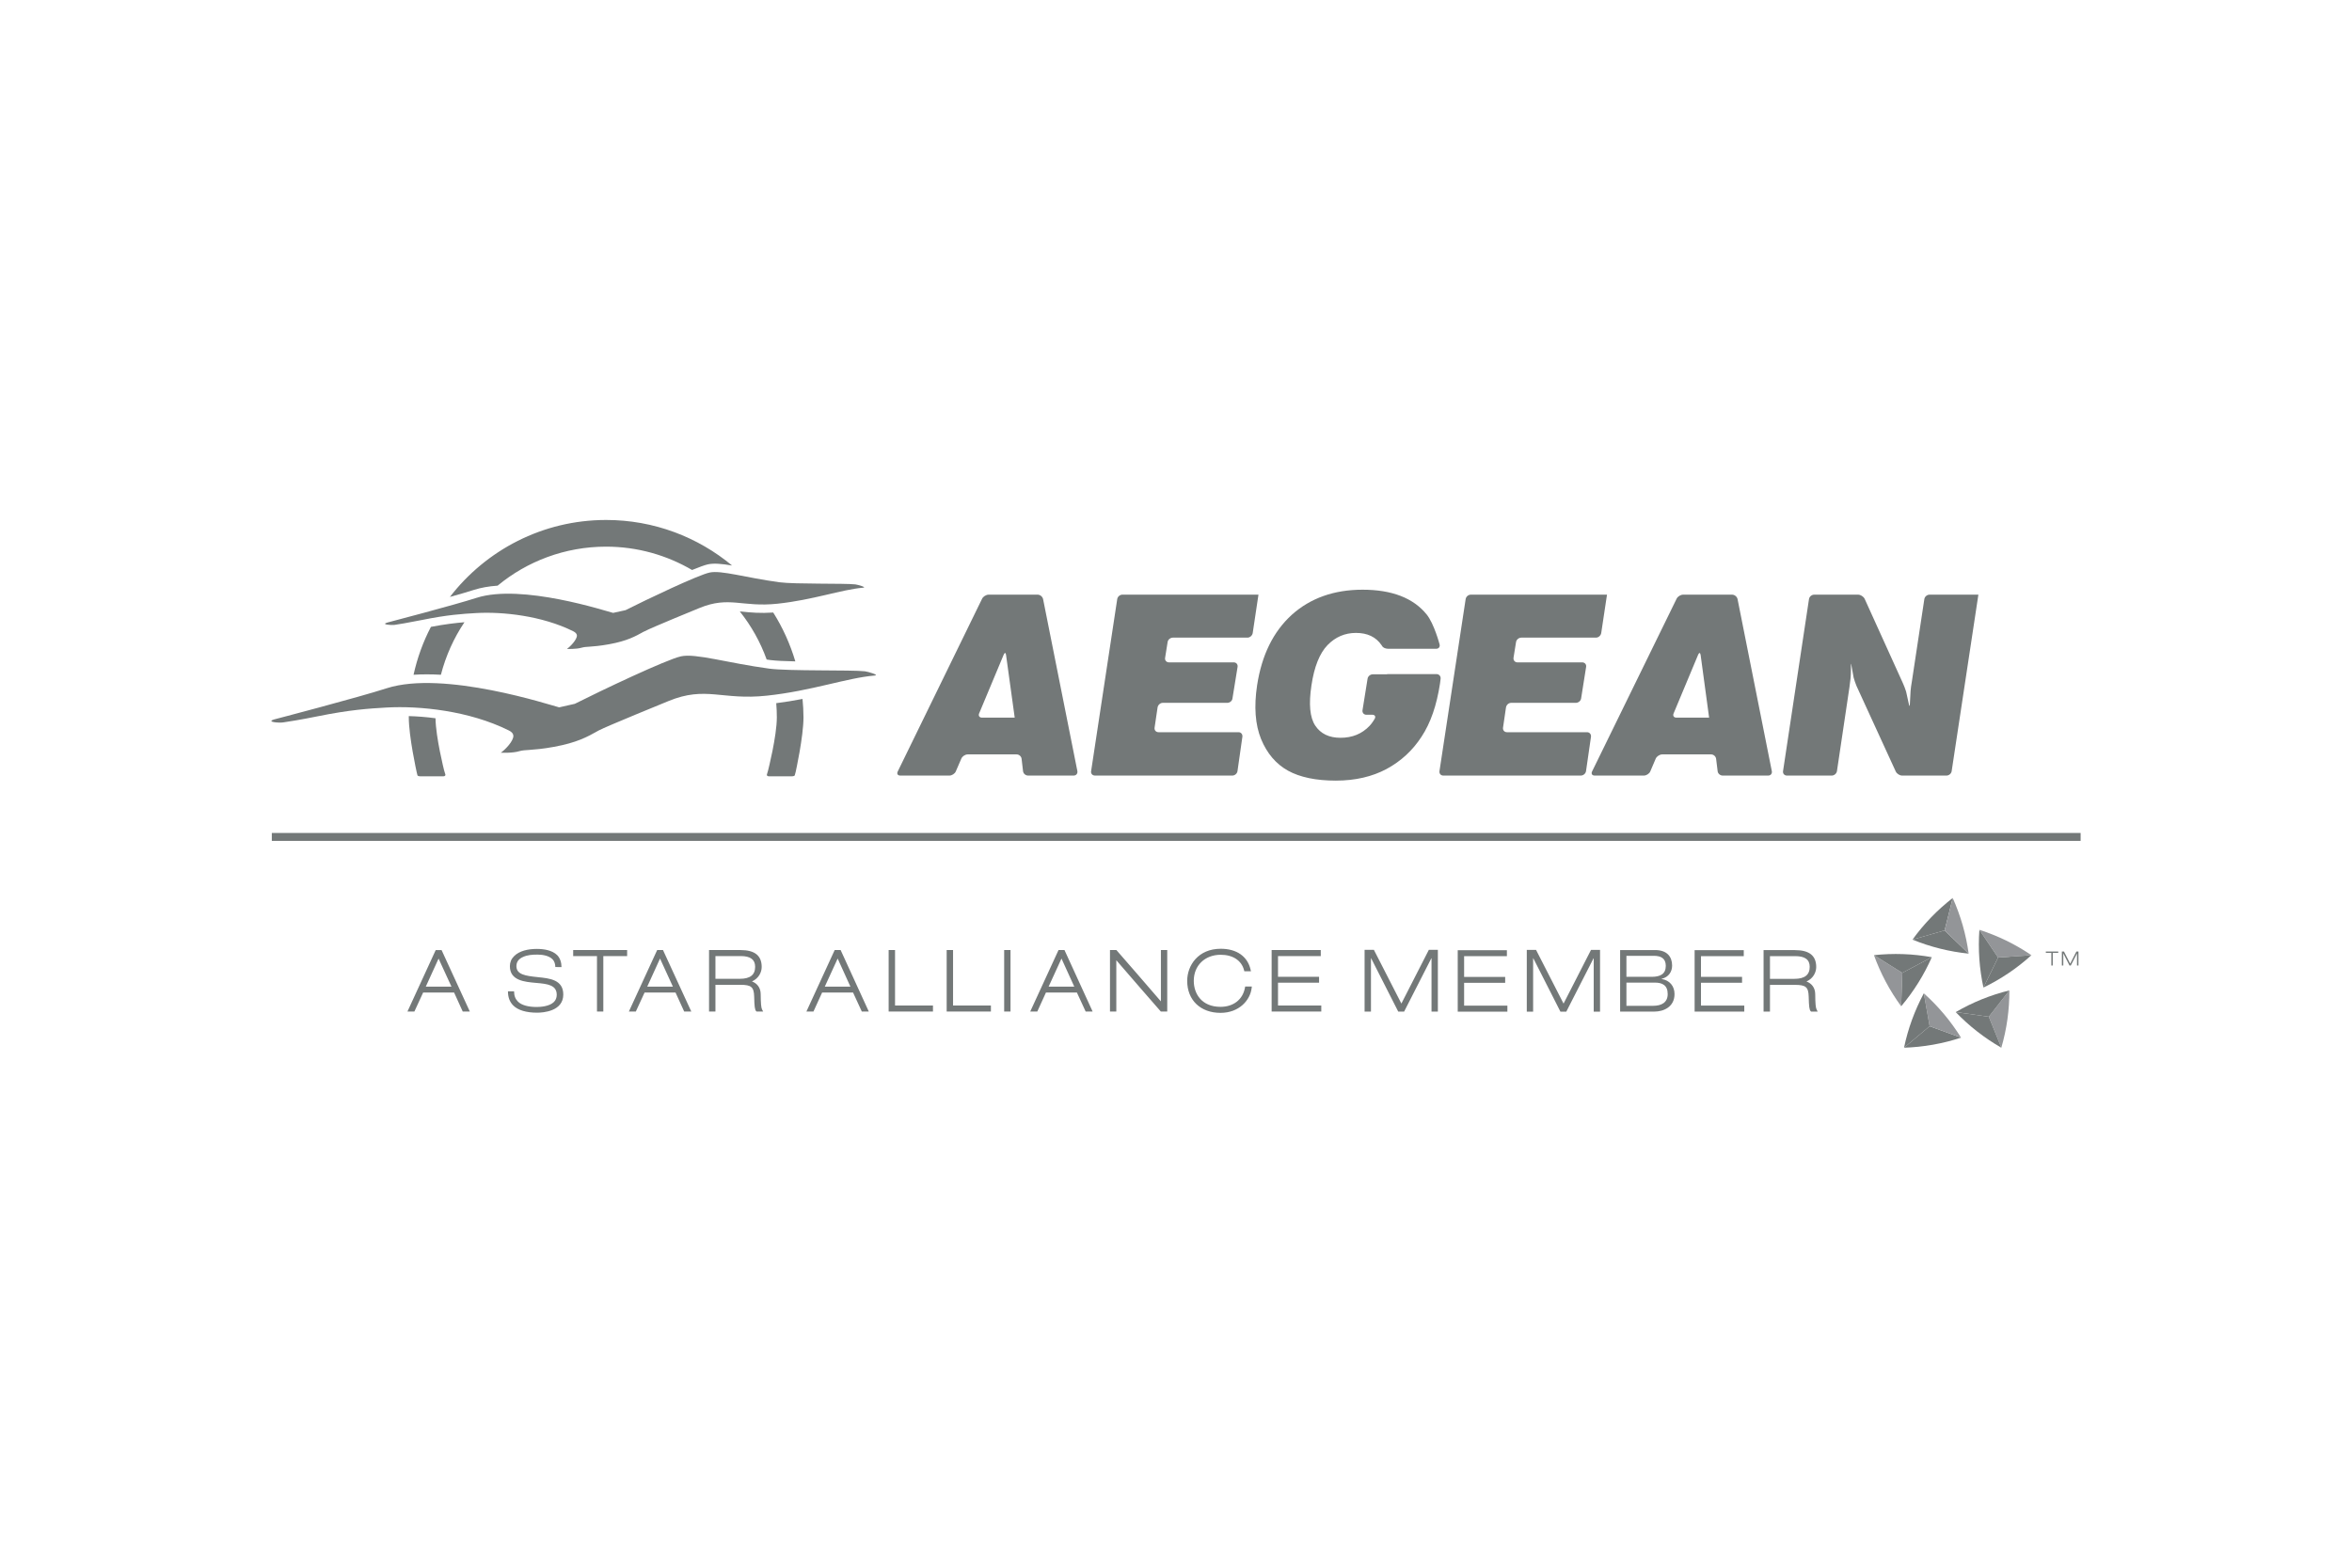
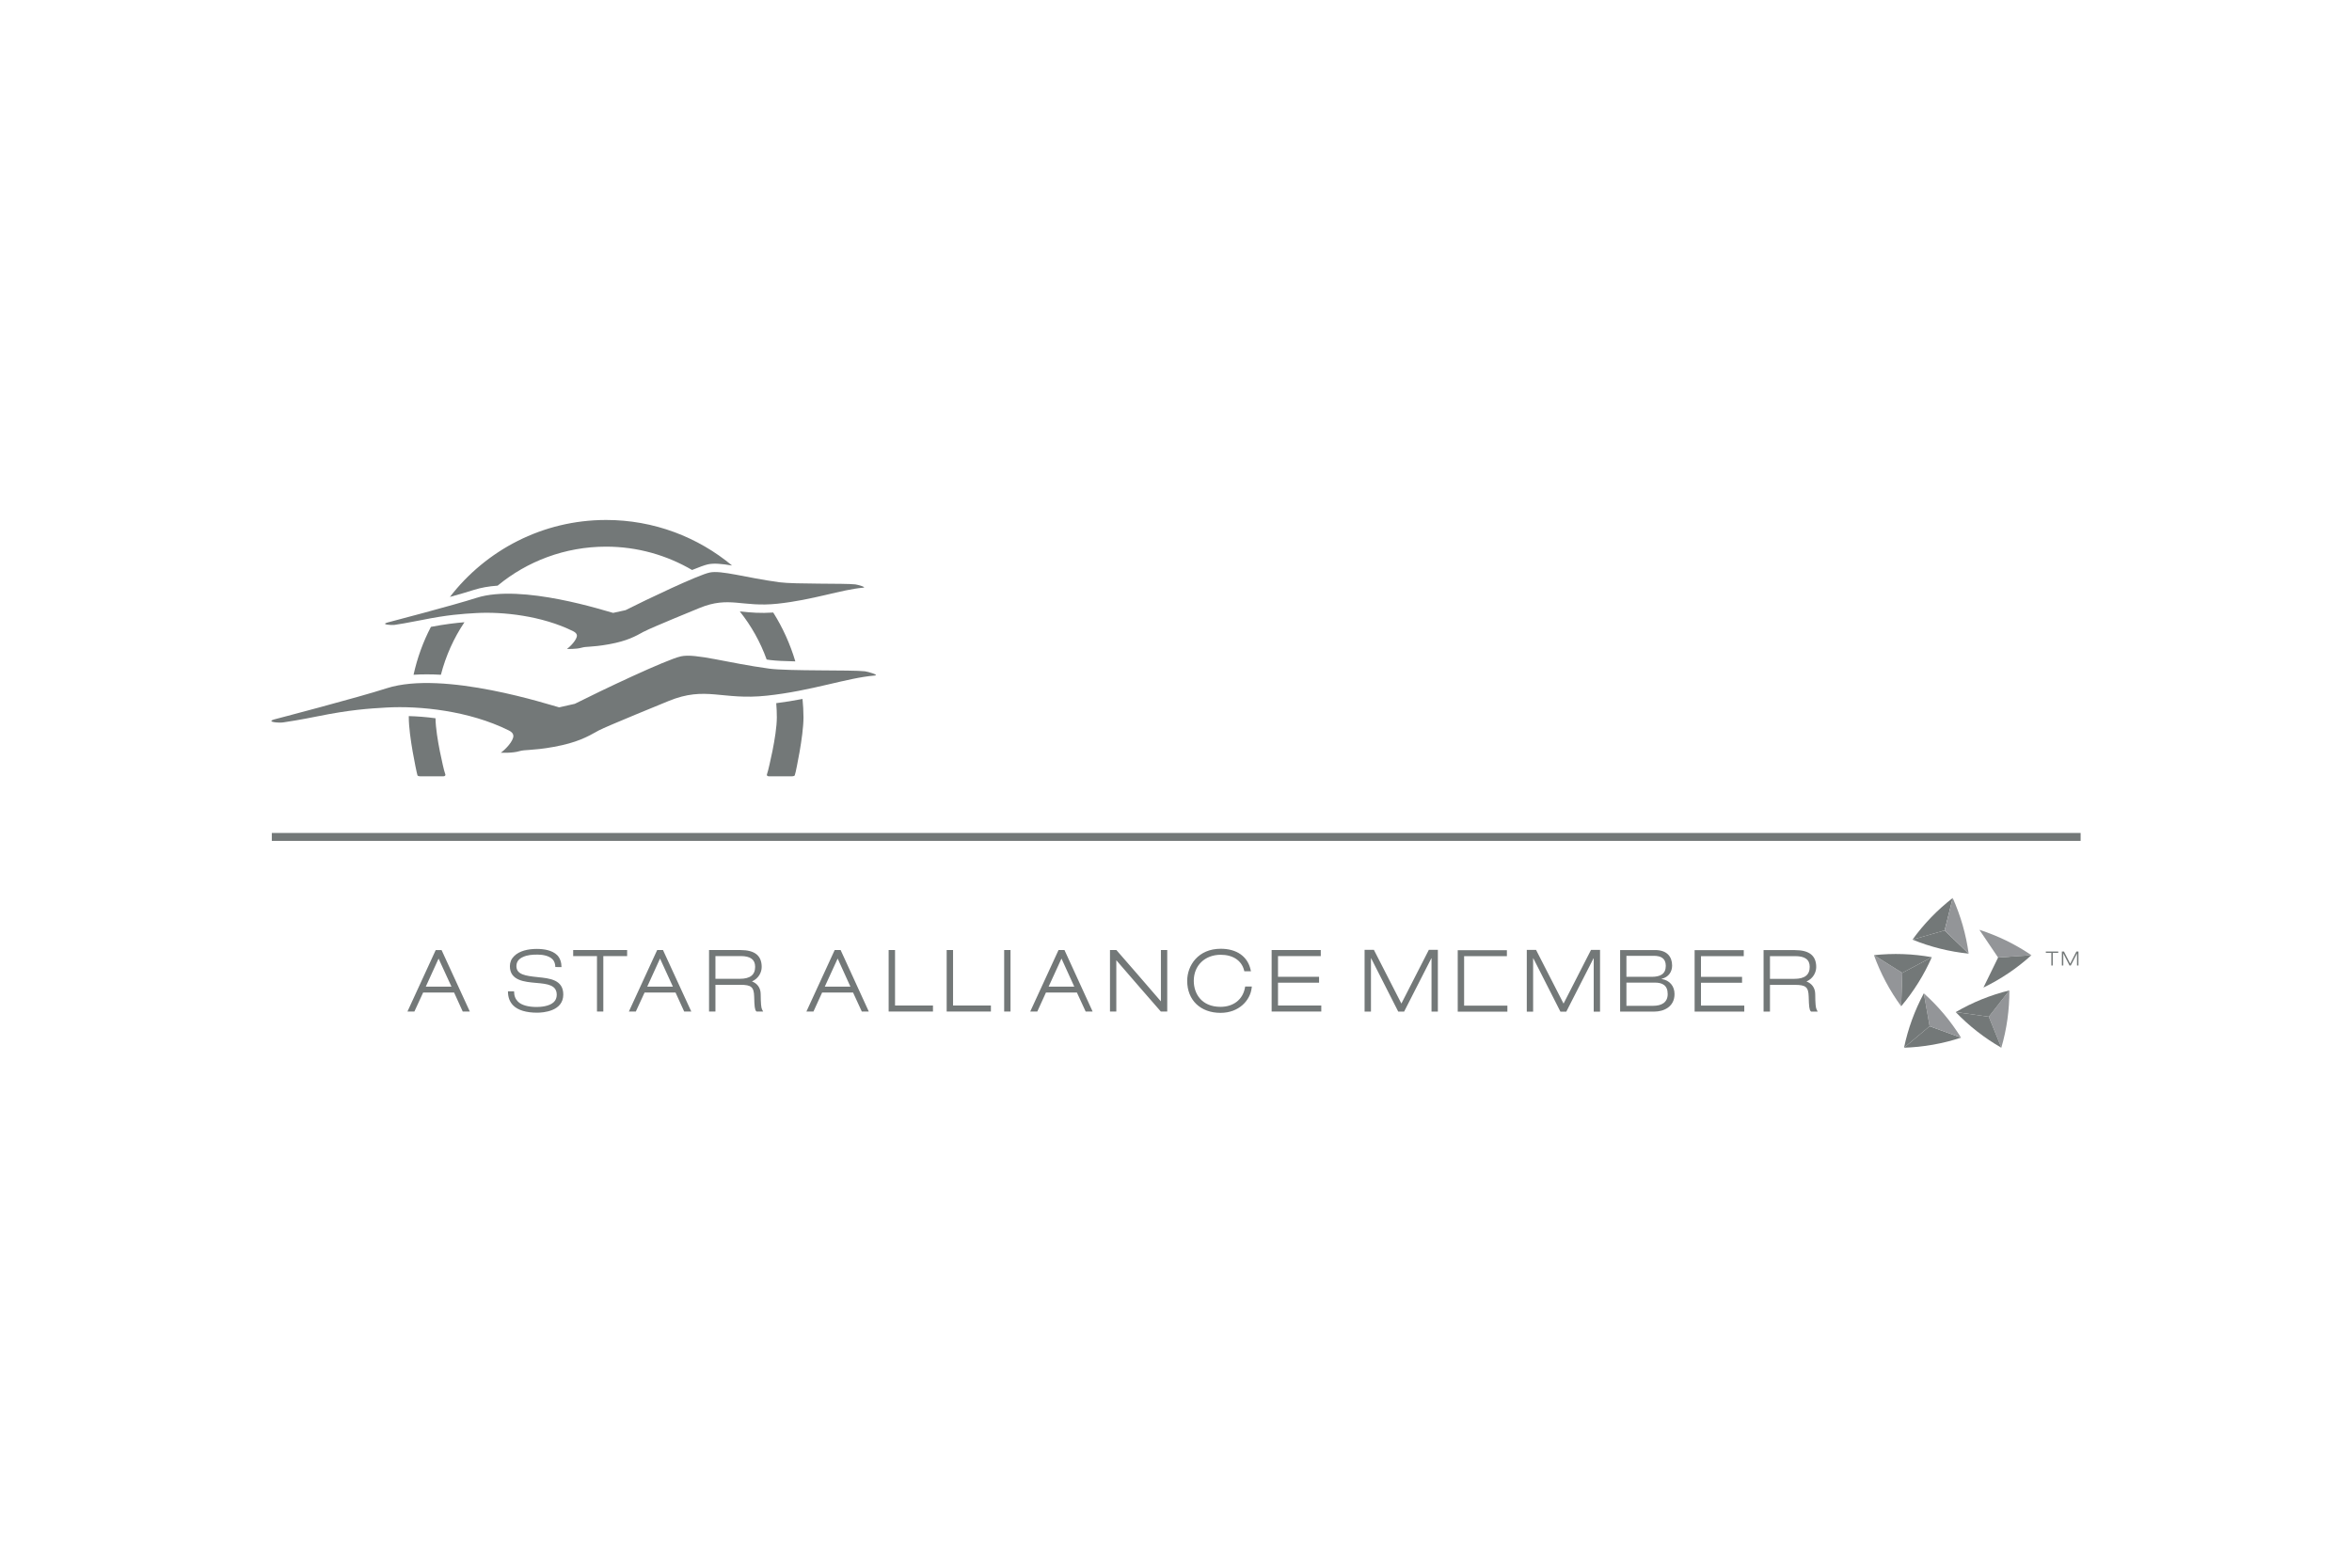
<svg xmlns="http://www.w3.org/2000/svg" width="480" height="320" viewBox="0 0 480 320" fill="none">
  <g clip-path="url(#clip0_730_18572)">
    <mask id="mask0_730_18572" style="mask-type:luminance" maskUnits="userSpaceOnUse" x="-391" y="-964" width="887" height="1255">
      <path d="M-390.696 -963.951H495.511V290.811H-390.696V-963.951Z" fill="white" />
    </mask>
    <g mask="url(#mask0_730_18572)">
      <path d="M138.98 133.971C136.003 134.623 122.699 140.944 117.306 143.665L114.114 144.386C112.473 143.99 90.584 136.744 78.913 140.49C73.211 142.342 55.952 146.851 55.952 146.851C54.213 147.39 56.957 147.585 57.792 147.46C58.612 147.351 61.444 146.899 64.799 146.218C71.53 144.858 75.322 144.63 78.87 144.423C85.63 144.04 95.74 145.069 103.827 149.093C104.449 149.395 104.73 149.742 104.769 150.161C104.83 151.304 102.948 153.162 102.204 153.644C102.204 153.644 104.556 153.778 106.027 153.321C106.576 153.162 107.205 153.126 108.062 153.071C109.174 152.982 110.682 152.888 113.047 152.449C117.708 151.597 119.825 150.437 122.046 149.184L122.205 149.093C123.636 148.317 136.433 143.098 136.433 143.098C144.078 139.963 147.296 142.982 156.461 142.004C165.641 141.036 172.898 138.349 178.502 137.896C179.551 137.806 177.15 137.103 176.501 137.024C173.788 136.713 160.899 137.012 156.97 136.481C148.376 135.319 141.989 133.318 138.98 133.971ZM158.537 146.415C158.537 150.271 156.769 157.197 156.769 157.197C156.694 157.483 156.569 157.889 156.511 158.093C156.441 158.288 156.624 158.462 156.927 158.462H161.606C161.884 158.462 162.177 158.377 162.195 158.261C162.225 158.151 162.311 157.834 162.387 157.544C162.387 157.544 163.977 150.381 163.977 146.415C163.977 145.156 163.897 143.908 163.778 142.67C162 143.017 160.212 143.305 158.415 143.533C158.497 144.485 158.537 145.461 158.537 146.415ZM162.311 135.003C161.253 131.44 159.733 128.094 157.802 125.033C155.185 125.21 153.19 125.033 151.381 124.838C151.244 124.814 151.112 124.814 150.984 124.814C153.335 127.761 155.185 131.074 156.461 134.622C156.708 134.66 156.952 134.704 157.211 134.732C158.302 134.872 160.148 134.963 162.311 135.003Z" fill="#737878" />
      <path d="M83.426 146.415C83.426 150.364 85.022 157.544 85.022 157.544C85.095 157.834 85.183 158.151 85.194 158.261C85.232 158.377 85.497 158.462 85.799 158.462H90.485C90.768 158.462 90.957 158.288 90.89 158.093C90.814 157.889 90.71 157.483 90.622 157.197C90.622 157.197 88.93 150.495 88.88 146.613C86.991 146.357 85.159 146.217 83.426 146.171V146.415ZM89.98 137.733C90.98 133.862 92.616 130.234 94.787 127.01C92.981 127.163 90.825 127.407 87.942 127.958C86.356 130.994 85.159 134.285 84.397 137.733C86.106 137.623 87.976 137.623 89.98 137.733ZM101.558 119.543C107.562 114.576 115.298 111.584 123.697 111.584C130.091 111.584 136.086 113.332 141.239 116.348C142.666 115.76 143.828 115.341 144.457 115.198C145.729 114.92 147.34 115.091 149.404 115.434C142.422 109.634 133.468 106.138 123.697 106.138C110.729 106.138 99.173 112.306 91.817 121.846C93.806 121.296 95.569 120.787 96.734 120.406C98.129 119.964 99.743 119.668 101.558 119.543Z" fill="#737878" />
      <path d="M144.839 116.865C142.484 117.356 131.917 122.395 127.663 124.547C127.578 124.552 125.287 125.087 125.125 125.105C123.834 124.806 106.48 119.068 97.245 122.035C92.718 123.5 79.035 127.079 79.035 127.079C77.654 127.484 79.838 127.637 80.509 127.557C81.146 127.469 83.397 127.097 86.065 126.562C91.384 125.483 94.377 125.3 97.208 125.138C102.55 124.837 110.567 125.666 116.971 128.845C117.465 129.083 117.707 129.376 117.739 129.708C117.765 130.589 116.288 132.078 115.695 132.456C115.695 132.456 117.553 132.548 118.716 132.203C119.17 132.078 119.655 132.029 120.33 131.999C121.22 131.932 122.414 131.847 124.287 131.508C127.986 130.836 129.664 129.894 131.413 128.92L131.544 128.87C132.667 128.222 142.786 124.091 142.786 124.091C148.869 121.608 151.419 124.009 158.688 123.229C165.94 122.459 171.715 120.342 176.139 119.964C176.99 119.894 175.065 119.348 174.558 119.287C172.424 119.04 162.224 119.272 159.076 118.854C152.282 117.938 147.209 116.355 144.839 116.865Z" fill="#737878" />
-       <path fill-rule="evenodd" clip-rule="evenodd" d="M207.084 146.485L205.318 133.7C205.257 133.191 205.046 133.157 204.836 133.633L199.82 145.631C199.625 146.098 199.887 146.485 200.397 146.485H207.084ZM219.875 157.413C219.954 157.907 219.625 158.31 219.113 158.31H209.811C209.305 158.31 208.826 157.907 208.783 157.389L208.491 154.914C208.448 154.396 207.968 153.99 207.471 153.99H197.483C196.974 153.99 196.395 154.38 196.2 154.828L195.058 157.471C194.857 157.932 194.265 158.31 193.767 158.31H183.715C183.209 158.31 182.98 157.95 183.209 157.483L200.419 122.229C200.644 121.756 201.257 121.384 201.76 121.384H211.766C212.274 121.384 212.768 121.787 212.877 122.299L219.875 157.413ZM256.829 121.383L255.654 129.226C255.569 129.734 255.084 130.156 254.587 130.156H239.382C238.851 130.156 238.362 130.551 238.289 131.06L237.771 134.308C237.698 134.779 238.054 135.203 238.554 135.203H251.78C252.307 135.203 252.65 135.627 252.566 136.134L251.523 142.568C251.475 143.071 250.975 143.467 250.455 143.467H237.292C236.789 143.467 236.321 143.891 236.239 144.404L235.629 148.538C235.556 149.053 235.916 149.459 236.437 149.459H252.758C253.266 149.459 253.61 149.876 253.549 150.382L252.549 157.394C252.482 157.906 251.999 158.311 251.493 158.311H223.46C222.945 158.311 222.582 157.906 222.679 157.394L228.002 122.308C228.072 121.787 228.561 121.383 229.058 121.383H256.829ZM327.959 121.383L326.779 129.226C326.691 129.734 326.221 130.156 325.714 130.156H310.479C309.967 130.156 309.481 130.551 309.396 131.06L308.88 134.279C308.822 134.779 309.152 135.203 309.682 135.203H322.905C323.414 135.203 323.792 135.627 323.697 136.134L322.676 142.568C322.603 143.071 322.118 143.467 321.577 143.467H308.383C307.885 143.467 307.425 143.891 307.343 144.404L306.739 148.538C306.669 149.053 307.023 149.459 307.541 149.459H323.886C324.394 149.459 324.75 149.876 324.692 150.382L323.679 157.394C323.609 157.906 323.127 158.311 322.609 158.311H294.551C294.042 158.311 293.692 157.906 293.771 157.394L299.109 122.308C299.188 121.787 299.653 121.383 300.174 121.383H327.959ZM348.799 146.485L347.066 133.7C346.987 133.191 346.773 133.157 346.563 133.633L341.55 145.631C341.346 146.098 341.596 146.485 342.12 146.485H348.799ZM361.596 157.413C361.697 157.907 361.365 158.31 360.852 158.31H351.566C351.056 158.31 350.572 157.907 350.535 157.389L350.23 154.914C350.174 154.396 349.715 153.99 349.195 153.99H339.223C338.716 153.99 338.131 154.38 337.915 154.828L336.788 157.471C336.596 157.932 335.982 158.31 335.496 158.31H325.433C324.924 158.31 324.692 157.95 324.909 157.483L342.158 122.229C342.376 121.756 342.987 121.384 343.498 121.384H353.485C354.004 121.384 354.498 121.787 354.605 122.299L361.596 157.413ZM403.751 121.383L398.3 157.394C398.236 157.906 397.75 158.311 397.235 158.311H388.19C387.683 158.311 387.095 157.933 386.884 157.47L378.879 140.019C378.684 139.562 378.413 138.769 378.288 138.283L377.876 136.029C377.8 135.523 377.736 135.346 377.736 135.617C377.736 135.907 377.736 136.548 377.733 137.058C377.733 137.058 377.722 137.936 377.667 138.422C377.625 138.891 377.524 139.693 377.448 140.21L374.889 157.394C374.809 157.906 374.331 158.311 373.825 158.311H364.666C364.172 158.311 363.803 157.906 363.887 157.394L369.178 122.308C369.245 121.787 369.734 121.383 370.249 121.383H379.214C379.716 121.383 380.313 121.773 380.539 122.229L388.335 139.425C388.553 139.888 388.855 140.688 389.001 141.167L389.565 143.723C389.663 144.229 389.751 144.223 389.768 143.723L389.913 141.045C389.966 140.527 390.047 139.714 390.161 139.208L392.72 122.299C392.796 121.787 393.275 121.383 393.793 121.383H403.751ZM283.928 137.599C283.422 137.599 283.004 137.599 283.004 137.637C283.004 137.637 282.582 137.642 282.07 137.642H280.166C279.63 137.642 279.163 138.059 279.093 138.554L278.061 144.982C277.988 145.482 278.337 145.898 278.855 145.898H280.075C280.596 145.898 280.796 146.273 280.558 146.703C280.558 146.703 280.075 147.572 279.508 148.157C277.949 149.802 275.97 150.599 273.565 150.599C271.244 150.599 269.517 149.771 268.419 148.114C267.317 146.459 267.064 143.722 267.64 139.926C268.203 136.093 269.318 133.343 270.92 131.682C272.528 130.025 274.472 129.191 276.726 129.191C279.066 129.191 280.796 130.016 281.93 131.665L282.085 131.889C282.224 132.188 282.772 132.429 283.282 132.429H293.108C293.605 132.429 293.925 132.04 293.794 131.534C293.794 131.534 292.692 127.327 291.149 125.418C288.426 122.066 284.062 120.372 278.075 120.372C272.254 120.372 267.421 122.093 263.641 125.485C259.849 128.932 257.497 133.723 256.552 139.885C255.889 144.267 256.171 147.922 257.363 150.864C258.583 153.807 260.411 155.946 262.854 157.307C265.289 158.657 268.575 159.342 272.606 159.342C276.622 159.342 280.058 158.523 282.964 156.971C285.877 155.4 288.269 153.216 290.104 150.388C291.967 147.572 293.193 143.976 293.87 139.582C293.947 138.911 294.004 138.536 294.004 138.536C294.062 138.027 293.678 137.599 293.169 137.599H283.928Z" fill="#737878" />
      <path d="M55.472 170.834H424.617H55.472Z" fill="#737878" />
      <path d="M55.472 170.834H424.617" stroke="#737878" stroke-width="1.615" />
      <path d="M390.307 191.799C391.444 190.219 392.708 188.705 394.098 187.263C395.493 185.817 396.972 184.495 398.515 183.299L396.86 189.917L390.307 191.799Z" fill="#737878" />
      <path d="M401.765 194.657C399.832 194.459 397.887 194.125 395.942 193.639C393.99 193.153 392.113 192.537 390.304 191.799L396.86 189.917L401.765 194.657Z" fill="#737878" />
      <path d="M398.515 183.299C399.308 185.076 399.992 186.929 400.547 188.855C401.096 190.783 401.504 192.723 401.769 194.657L396.861 189.917L398.515 183.299ZM387.989 205.401C386.824 203.809 385.773 202.136 384.846 200.394C383.904 198.62 383.101 196.809 382.44 194.971L388.227 198.585L387.989 205.401Z" fill="#939598" />
      <path d="M394.246 195.384C393.452 197.19 392.53 198.936 391.485 200.609C390.42 202.315 389.252 203.913 387.989 205.403L388.227 198.585L394.246 195.384Z" fill="#737878" />
      <path d="M382.446 194.971C384.38 194.761 386.348 194.687 388.352 194.754C390.357 194.822 392.33 195.041 394.246 195.383L388.227 198.586L382.446 194.971Z" fill="#737878" />
      <path d="M400.213 211.806C398.364 212.417 396.448 212.899 394.476 213.249C392.498 213.597 390.524 213.801 388.58 213.859L393.804 209.475L400.213 211.806Z" fill="#737878" />
      <path d="M392.618 202.758C394.07 204.057 395.444 205.47 396.736 207.007C398.009 208.522 399.171 210.127 400.214 211.809L393.805 209.475L392.618 202.758Z" fill="#939598" />
      <path d="M388.579 213.859C388.975 211.955 389.513 210.053 390.196 208.172C390.885 206.285 391.699 204.476 392.618 202.758L393.804 209.475L388.579 213.859Z" fill="#737878" />
      <path d="M410.078 202.162C410.084 204.11 409.956 206.078 409.679 208.064C409.405 210.024 408.989 211.962 408.435 213.862L405.88 207.537L410.078 202.162Z" fill="#939598" />
      <path d="M399.128 206.59C400.809 205.613 402.579 204.738 404.434 203.985C406.298 203.234 408.185 202.627 410.084 202.161L405.879 207.538L399.128 206.59Z" fill="#737878" />
      <path d="M408.436 213.859C406.746 212.897 405.107 211.794 403.527 210.562C401.943 209.329 400.477 207.997 399.122 206.59L405.879 207.538L408.436 213.859Z" fill="#737878" />
      <path d="M403.958 189.798C405.81 190.394 407.646 191.125 409.446 192.001C411.224 192.869 412.938 193.864 414.574 194.977L407.774 195.454L403.958 189.798Z" fill="#939598" />
-       <path d="M404.784 201.583C404.368 199.682 404.088 197.724 403.948 195.729C403.81 193.755 403.813 191.773 403.957 189.798L407.773 195.454L404.784 201.583Z" fill="#737878" />
      <path d="M414.574 194.977C413.135 196.282 411.582 197.506 409.922 198.626C408.281 199.734 406.563 200.722 404.781 201.584L407.774 195.453L414.574 194.977Z" fill="#737878" />
      <path d="M418.639 197.076H418.932V194.495H420.052V194.224H417.52V194.495H418.639V197.076ZM423.757 194.224H424.175V197.076H423.882V194.614H423.879L422.616 197.076H422.344L421.09 194.611H421.081V197.076H420.788V194.224H421.218L422.488 196.704L423.757 194.224Z" fill="#737878" />
-       <path d="M291.599 193.884H293.442V206.489H292.146V195.607H292.108L286.557 206.489H285.354L279.817 195.59H279.788V206.489H278.488V193.884H280.385L285.996 204.848L291.599 193.884ZM242.285 200.219C242.285 204.185 245.036 206.747 249.085 206.747C252.858 206.747 255.14 204.197 255.439 201.681L255.477 201.376H254.116L254.073 201.601C253.642 204.02 251.732 205.518 249.085 205.518C245.186 205.518 243.628 202.778 243.628 200.213C243.628 197.08 245.888 194.89 249.133 194.89C251.607 194.89 253.383 196.067 253.89 198.041L253.942 198.257H255.296L255.22 197.916C254.598 195.216 252.386 193.663 249.133 193.663C244.524 193.663 242.285 197.065 242.285 200.219ZM259.518 193.926V206.479H269.649V205.253H260.818V200.591H269.198V199.384H260.818V195.155H269.545V193.926H259.518ZM236.919 193.926V204.404C236.117 203.426 227.837 193.926 227.837 193.926H226.528V206.479H227.819V196.006C228.624 196.986 236.906 206.479 236.906 206.479H238.212V193.926H236.919ZM204.932 206.479H206.226V193.926H204.932V206.479ZM193.197 193.926V206.479H202.226V205.253H194.502V193.926H193.197ZM181.357 193.926V206.479H190.402V205.253H182.662V193.926H181.357ZM216.631 195.662C217.025 196.529 218.956 200.766 219.241 201.397H214.002C214.295 200.763 216.235 196.529 216.631 195.662ZM216.025 193.926L210.25 206.479H211.693C211.693 206.479 213.321 202.9 213.458 202.601H219.777C219.914 202.898 221.565 206.479 221.565 206.479H222.986L217.241 193.926H216.025ZM170.951 195.662C171.344 196.529 173.274 200.766 173.556 201.397H168.324C168.61 200.763 170.552 196.529 170.951 195.662ZM170.343 193.926L164.571 206.479H166.011C166.011 206.479 167.641 202.9 167.778 202.601H174.096C174.233 202.898 175.88 206.479 175.88 206.479H177.307L171.558 193.926H170.343ZM151.17 195.155C153.153 195.155 154.111 195.869 154.111 197.343C154.111 198.993 153.095 199.795 150.987 199.795H146.008V195.155H151.17ZM144.703 193.926V206.479H146.008V201.022H151.088C153.327 201.022 153.854 201.467 153.912 203.42C153.958 205.461 154.047 206.131 154.321 206.398L154.403 206.479H155.749L155.536 206.079C155.331 205.686 155.264 204.906 155.24 202.88C155.224 201.635 154.54 200.731 153.464 200.332C154.868 199.701 155.447 198.425 155.447 197.382C155.447 195.055 154.028 193.926 151.112 193.926H144.703ZM134.7 195.662C135.096 196.529 137.039 200.763 137.326 201.397H132.089C132.38 200.766 134.308 196.529 134.7 195.662ZM134.116 193.926L128.341 206.479H129.76C129.76 206.479 131.408 202.898 131.545 202.601H137.866C138 202.9 139.632 206.479 139.632 206.479H141.081L135.306 193.926H134.116ZM116.975 193.926V195.155H121.834V206.479H123.125V195.155H127.987V193.926H116.975ZM103.664 202.357C103.664 203.6 104.03 204.52 104.754 205.25C105.723 206.22 107.447 206.712 109.604 206.712C110.813 206.712 114.955 206.445 114.955 203.008C114.955 199.984 112.198 199.701 109.761 199.46L109.758 199.454C107.246 199.201 105.391 198.929 105.391 197.218C105.391 196.372 105.821 195.753 106.719 195.347C107.645 194.918 108.644 194.857 109.68 194.857C110.471 194.857 111.927 194.979 112.756 195.802C113.134 196.183 113.332 196.791 113.332 197.391L114.594 197.404C114.594 196.486 114.3 195.558 113.719 194.974C112.661 193.916 110.88 193.694 109.57 193.694C107.775 193.694 106.007 194.078 104.919 195.168C104.347 195.732 104.059 196.427 104.059 197.218C104.059 200.182 107.075 200.423 109.442 200.635C110.561 200.734 111.617 200.83 112.402 201.174C113.229 201.537 113.619 202.141 113.619 203.066C113.619 203.654 113.421 204.148 113.036 204.534C112.116 205.454 110.212 205.549 109.522 205.549C107.813 205.549 106.438 205.183 105.708 204.453C105.181 203.926 104.919 203.279 104.912 202.354L103.664 202.357ZM86.895 201.397C87.185 200.766 89.116 196.529 89.506 195.668C89.899 196.529 91.847 200.766 92.137 201.397H86.895ZM90.117 193.93H88.921L83.152 206.48H84.568C84.568 206.48 86.215 202.898 86.352 202.604H92.676C92.81 202.901 94.437 206.48 94.437 206.48H95.885L90.117 193.93ZM297.496 193.953V206.503H307.63V205.275H298.799V200.618H307.179V199.408H298.799V195.18H307.53V193.953H297.496ZM324.697 193.895H326.54V206.497H325.247V195.613H325.21L319.655 206.497H318.452L312.916 195.597H312.883V206.497H311.589V193.895H313.48L319.094 204.854L324.697 193.895ZM331.923 200.571H337.707C339.218 200.571 340.346 201.083 340.346 202.906C340.346 204.635 339.079 205.308 337.39 205.308H331.923V200.571ZM330.638 206.489H337.601C339.532 206.489 341.74 205.529 341.74 202.906C341.74 201.298 340.745 200.083 339.099 199.836V199.8C340.587 199.446 341.248 198.311 341.248 197.091C341.248 195.306 340.227 193.927 337.765 193.927H330.638V206.489ZM331.923 195.105H337.521C338.942 195.105 339.956 195.605 339.956 197.146C339.956 198.823 338.835 199.391 337.081 199.391H331.923V195.105ZM345.842 193.942V206.492H355.976V205.262H347.139V200.604H355.522V199.396H347.139V195.168H355.87V193.942H345.842ZM366.202 199.803H361.217V195.169H366.379C368.368 195.169 369.328 195.881 369.328 197.353C369.328 199.001 368.301 199.803 366.202 199.803ZM370.75 206.087C370.543 205.694 370.473 204.919 370.451 202.891C370.436 201.647 369.749 200.743 368.673 200.344C370.078 199.716 370.656 198.437 370.656 197.393C370.656 195.066 369.234 193.939 366.321 193.939H359.912V206.488H361.217V201.033H366.3C368.536 201.033 369.063 201.475 369.121 203.433C369.167 205.474 369.261 206.14 369.531 206.407L369.612 206.488H370.958L370.75 206.087Z" fill="#737878" />
+       <path d="M291.599 193.884H293.442V206.489H292.146V195.607H292.108L286.557 206.489H285.354L279.817 195.59H279.788V206.489H278.488V193.884H280.385L285.996 204.848L291.599 193.884ZM242.285 200.219C242.285 204.185 245.036 206.747 249.085 206.747C252.858 206.747 255.14 204.197 255.439 201.681L255.477 201.376H254.116L254.073 201.601C253.642 204.02 251.732 205.518 249.085 205.518C245.186 205.518 243.628 202.778 243.628 200.213C243.628 197.08 245.888 194.89 249.133 194.89C251.607 194.89 253.383 196.067 253.89 198.041L253.942 198.257H255.296L255.22 197.916C254.598 195.216 252.386 193.663 249.133 193.663C244.524 193.663 242.285 197.065 242.285 200.219ZM259.518 193.926V206.479H269.649V205.253H260.818V200.591H269.198V199.384H260.818V195.155H269.545V193.926H259.518ZM236.919 193.926V204.404C236.117 203.426 227.837 193.926 227.837 193.926H226.528V206.479H227.819V196.006C228.624 196.986 236.906 206.479 236.906 206.479H238.212V193.926H236.919ZM204.932 206.479H206.226V193.926H204.932V206.479ZM193.197 193.926V206.479H202.226V205.253H194.502V193.926H193.197ZM181.357 193.926V206.479H190.402V205.253H182.662V193.926H181.357ZM216.631 195.662C217.025 196.529 218.956 200.766 219.241 201.397H214.002C214.295 200.763 216.235 196.529 216.631 195.662ZM216.025 193.926L210.25 206.479H211.693C211.693 206.479 213.321 202.9 213.458 202.601H219.777C219.914 202.898 221.565 206.479 221.565 206.479H222.986L217.241 193.926H216.025ZM170.951 195.662C171.344 196.529 173.274 200.766 173.556 201.397H168.324C168.61 200.763 170.552 196.529 170.951 195.662ZM170.343 193.926L164.571 206.479H166.011C166.011 206.479 167.641 202.9 167.778 202.601H174.096C174.233 202.898 175.88 206.479 175.88 206.479H177.307L171.558 193.926H170.343ZM151.17 195.155C153.153 195.155 154.111 195.869 154.111 197.343C154.111 198.993 153.095 199.795 150.987 199.795H146.008V195.155H151.17ZM144.703 193.926V206.479H146.008V201.022H151.088C153.327 201.022 153.854 201.467 153.912 203.42C153.958 205.461 154.047 206.131 154.321 206.398L154.403 206.479H155.749L155.536 206.079C155.331 205.686 155.264 204.906 155.24 202.88C155.224 201.635 154.54 200.731 153.464 200.332C154.868 199.701 155.447 198.425 155.447 197.382C155.447 195.055 154.028 193.926 151.112 193.926H144.703ZM134.7 195.662C135.096 196.529 137.039 200.763 137.326 201.397H132.089C132.38 200.766 134.308 196.529 134.7 195.662ZM134.116 193.926L128.341 206.479H129.76C129.76 206.479 131.408 202.898 131.545 202.601H137.866C138 202.9 139.632 206.479 139.632 206.479H141.081L135.306 193.926H134.116ZM116.975 193.926V195.155H121.834V206.479H123.125V195.155H127.987V193.926H116.975ZM103.664 202.357C103.664 203.6 104.03 204.52 104.754 205.25C105.723 206.22 107.447 206.712 109.604 206.712C110.813 206.712 114.955 206.445 114.955 203.008C114.955 199.984 112.198 199.701 109.761 199.46L109.758 199.454C107.246 199.201 105.391 198.929 105.391 197.218C105.391 196.372 105.821 195.753 106.719 195.347C107.645 194.918 108.644 194.857 109.68 194.857C110.471 194.857 111.927 194.979 112.756 195.802C113.134 196.183 113.332 196.791 113.332 197.391L114.594 197.404C114.594 196.486 114.3 195.558 113.719 194.974C112.661 193.916 110.88 193.694 109.57 193.694C107.775 193.694 106.007 194.078 104.919 195.168C104.347 195.732 104.059 196.427 104.059 197.218C104.059 200.182 107.075 200.423 109.442 200.635C110.561 200.734 111.617 200.83 112.402 201.174C113.229 201.537 113.619 202.141 113.619 203.066C113.619 203.654 113.421 204.148 113.036 204.534C112.116 205.454 110.212 205.549 109.522 205.549C107.813 205.549 106.438 205.183 105.708 204.453C105.181 203.926 104.919 203.279 104.912 202.354L103.664 202.357ZM86.895 201.397C87.185 200.766 89.116 196.529 89.506 195.668C89.899 196.529 91.847 200.766 92.137 201.397H86.895ZM90.117 193.93H88.921L83.152 206.48H84.568C84.568 206.48 86.215 202.898 86.352 202.604H92.676C92.81 202.901 94.437 206.48 94.437 206.48H95.885L90.117 193.93ZM297.496 193.953V206.503H307.63V205.275H298.799V200.618V199.408H298.799V195.18H307.53V193.953H297.496ZM324.697 193.895H326.54V206.497H325.247V195.613H325.21L319.655 206.497H318.452L312.916 195.597H312.883V206.497H311.589V193.895H313.48L319.094 204.854L324.697 193.895ZM331.923 200.571H337.707C339.218 200.571 340.346 201.083 340.346 202.906C340.346 204.635 339.079 205.308 337.39 205.308H331.923V200.571ZM330.638 206.489H337.601C339.532 206.489 341.74 205.529 341.74 202.906C341.74 201.298 340.745 200.083 339.099 199.836V199.8C340.587 199.446 341.248 198.311 341.248 197.091C341.248 195.306 340.227 193.927 337.765 193.927H330.638V206.489ZM331.923 195.105H337.521C338.942 195.105 339.956 195.605 339.956 197.146C339.956 198.823 338.835 199.391 337.081 199.391H331.923V195.105ZM345.842 193.942V206.492H355.976V205.262H347.139V200.604H355.522V199.396H347.139V195.168H355.87V193.942H345.842ZM366.202 199.803H361.217V195.169H366.379C368.368 195.169 369.328 195.881 369.328 197.353C369.328 199.001 368.301 199.803 366.202 199.803ZM370.75 206.087C370.543 205.694 370.473 204.919 370.451 202.891C370.436 201.647 369.749 200.743 368.673 200.344C370.078 199.716 370.656 198.437 370.656 197.393C370.656 195.066 369.234 193.939 366.321 193.939H359.912V206.488H361.217V201.033H366.3C368.536 201.033 369.063 201.475 369.121 203.433C369.167 205.474 369.261 206.14 369.531 206.407L369.612 206.488H370.958L370.75 206.087Z" fill="#737878" />
    </g>
  </g>
  <defs>
    <clipPath id="clip0_730_18572">
      <rect width="480" height="320" fill="white" />
    </clipPath>
  </defs>
</svg>